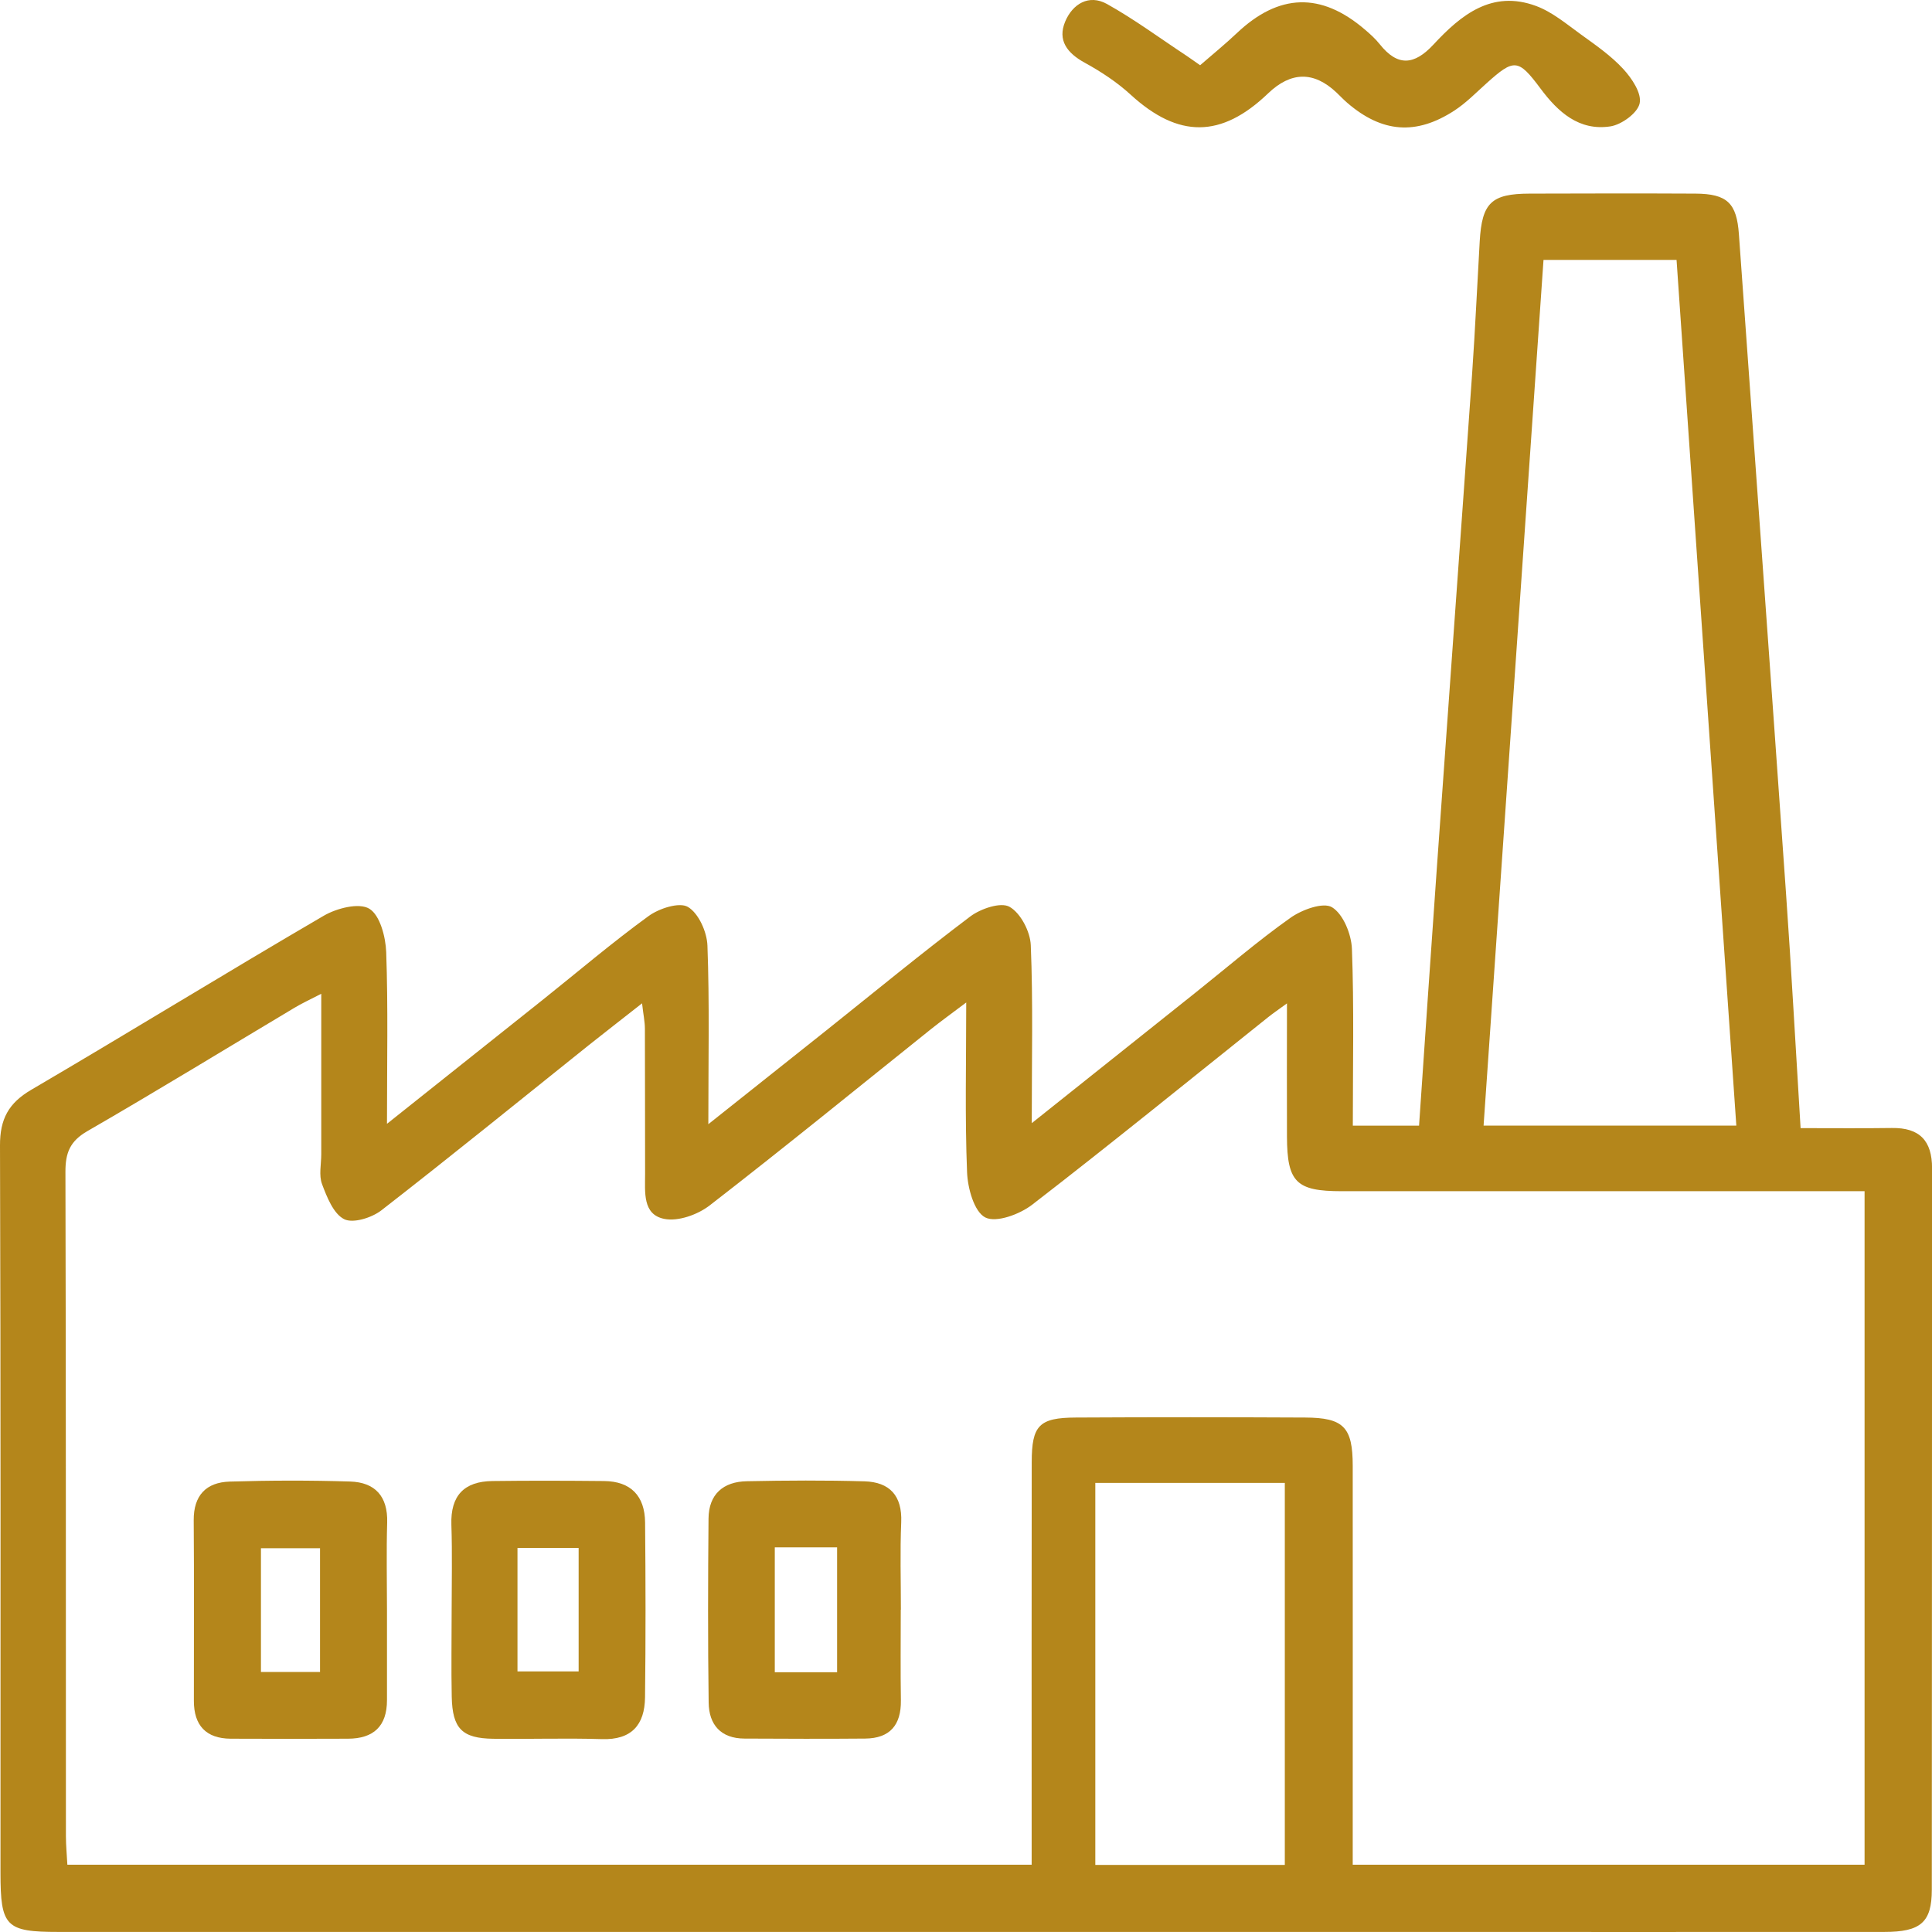
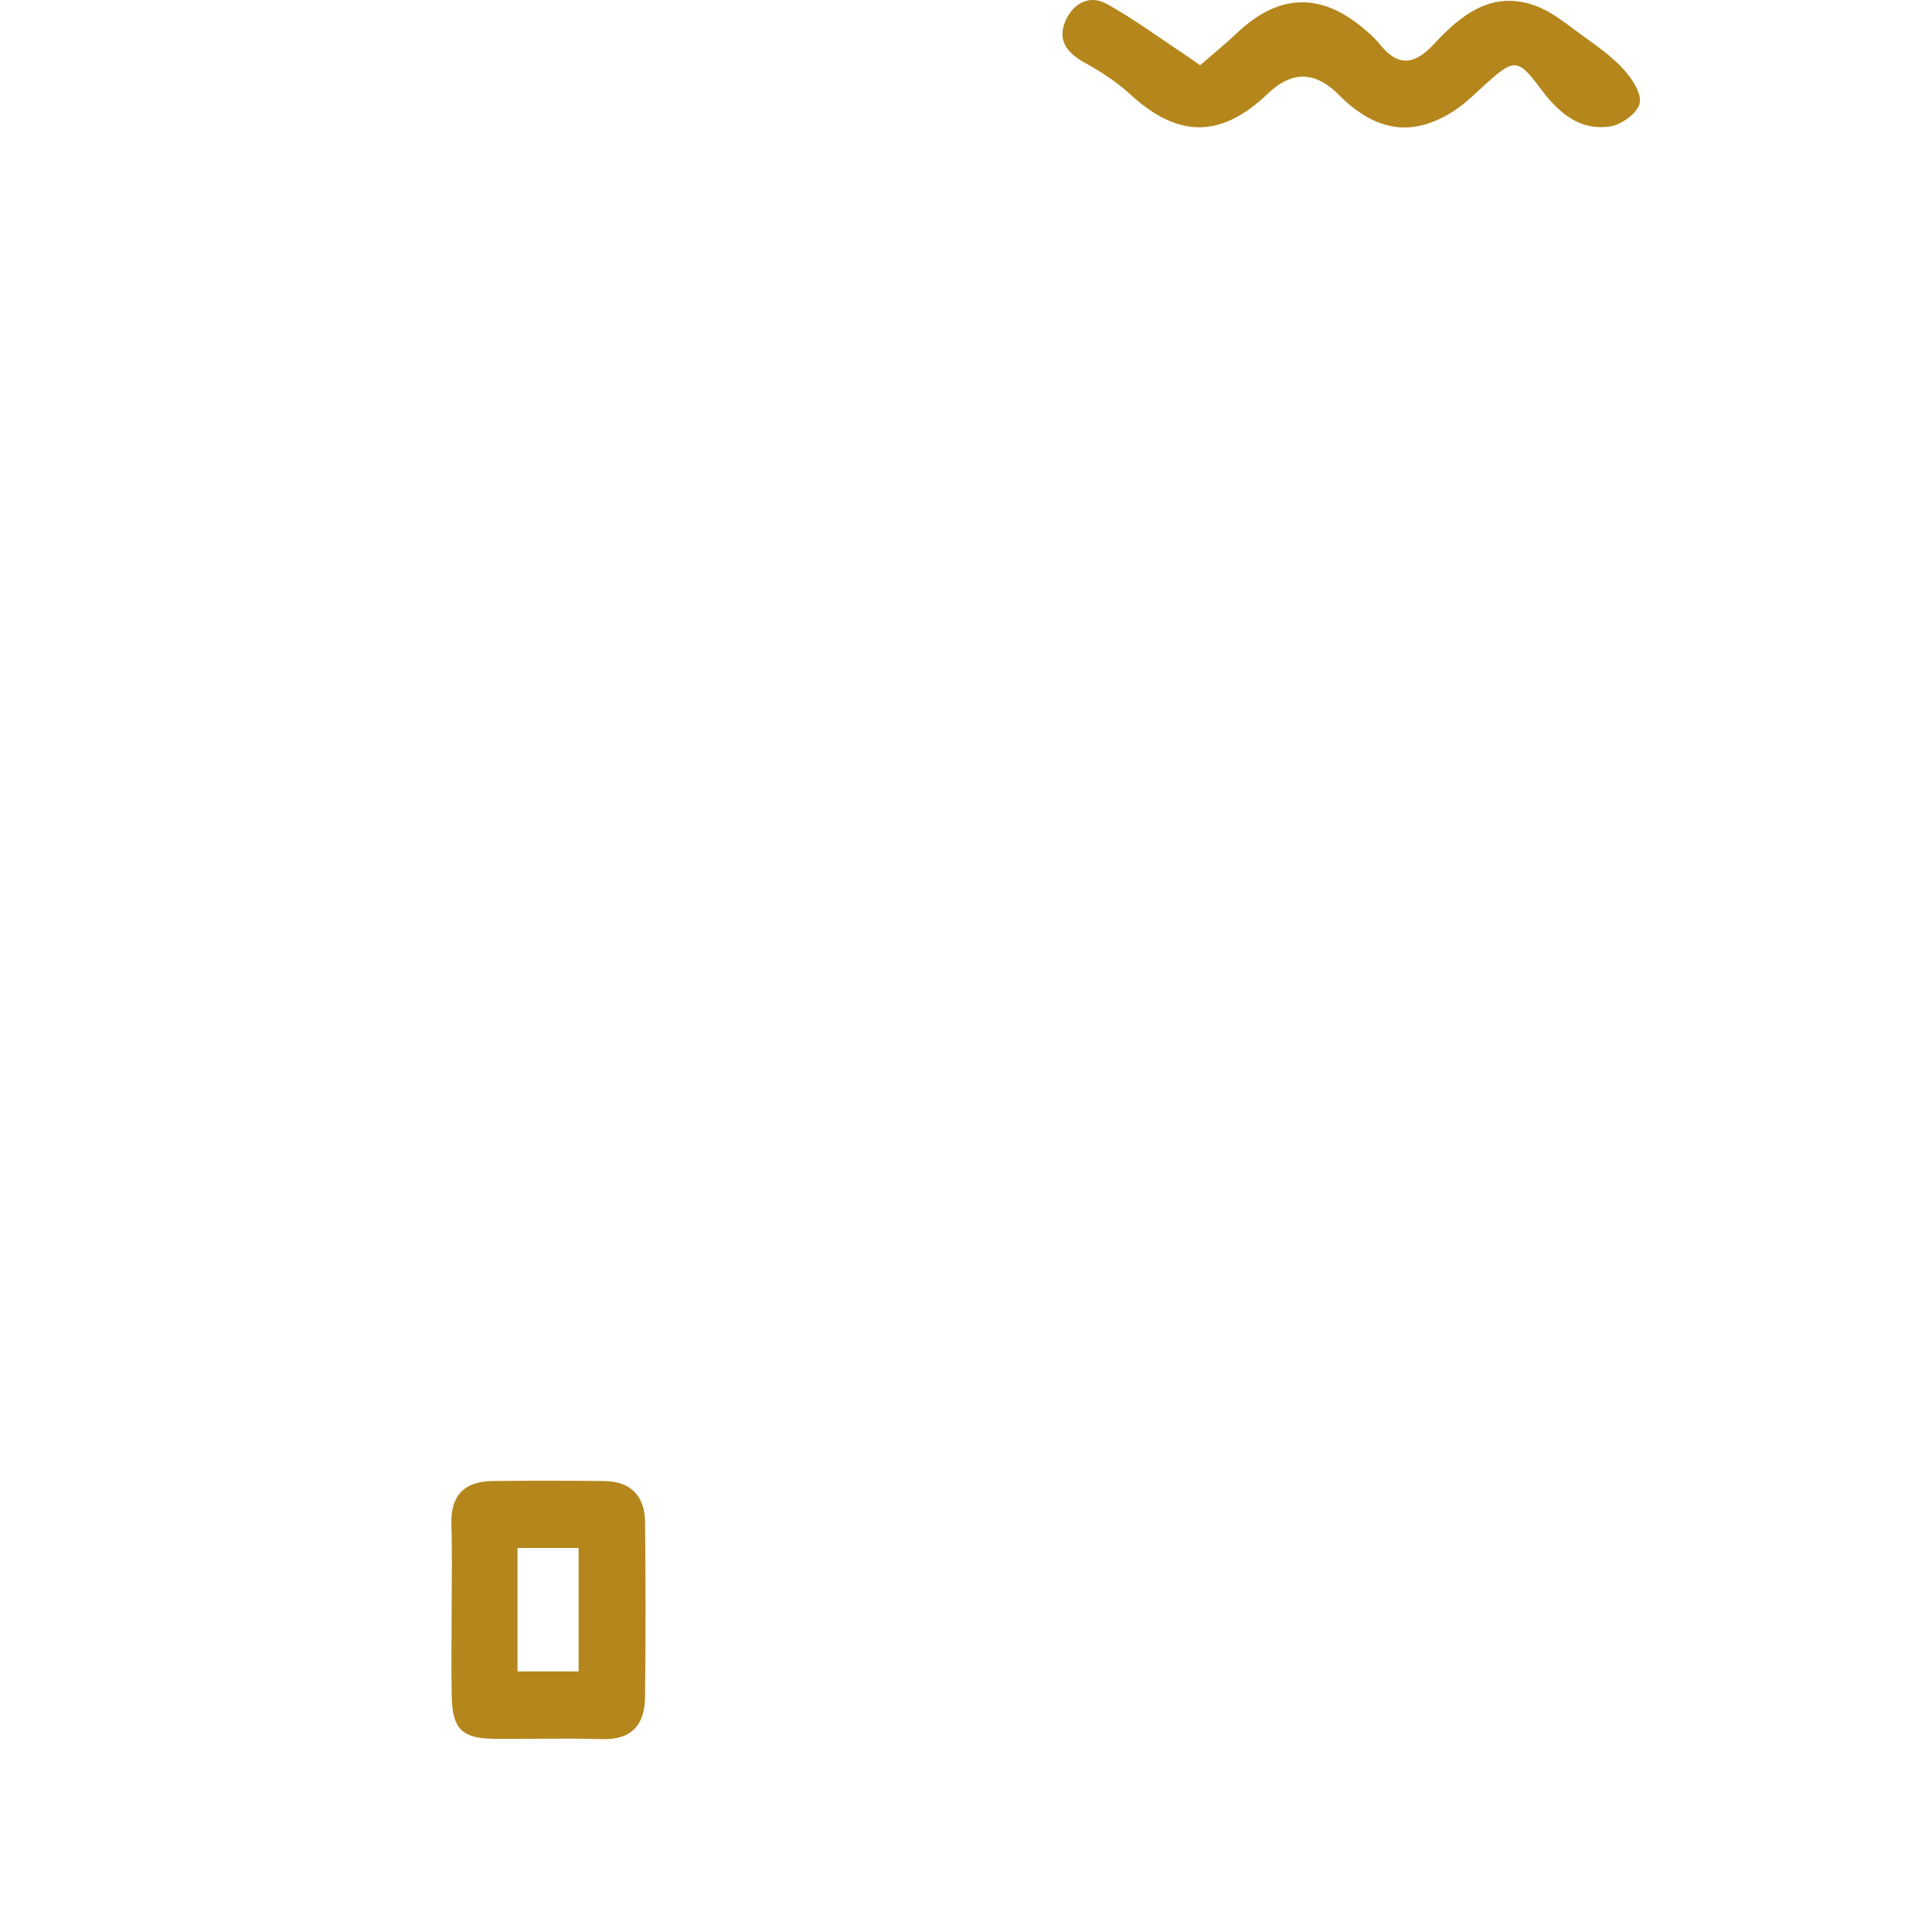
<svg xmlns="http://www.w3.org/2000/svg" width="60" height="60" viewBox="0 0 60 60" fill="none">
-   <path d="M55.919 35.035C56.95 35.035 57.852 35.044 58.753 35.031C59.614 35.018 60.004 35.425 60.002 36.285C59.996 43.753 60.002 51.22 59.994 58.686C59.994 59.704 59.646 59.998 58.515 59.998C53.33 60.002 48.143 59.998 42.958 59.998C29.244 59.998 15.531 59.998 1.816 59.998C0.178 59.998 0.015 59.831 0.015 58.161C0.015 50.632 0.024 43.102 9.82425e-06 35.573C-0.002 34.755 0.264 34.256 0.975 33.842C4.014 32.061 7.013 30.214 10.055 28.439C10.457 28.204 11.15 28.028 11.469 28.221C11.801 28.422 11.977 29.097 11.994 29.571C12.054 31.273 12.018 32.98 12.018 34.901C13.735 33.535 15.287 32.301 16.838 31.064C17.936 30.188 19.006 29.275 20.141 28.45C20.467 28.212 21.095 28.008 21.363 28.165C21.695 28.36 21.955 28.941 21.97 29.367C22.036 31.133 21.998 32.903 21.998 34.913C23.339 33.848 24.497 32.927 25.656 32.005C27.144 30.818 28.614 29.607 30.134 28.461C30.456 28.219 31.081 28.008 31.351 28.161C31.696 28.356 31.995 28.93 32.012 29.354C32.084 31.123 32.042 32.897 32.042 34.881C33.842 33.445 35.49 32.132 37.136 30.82C38.112 30.042 39.061 29.222 40.077 28.503C40.431 28.251 41.095 28.009 41.368 28.176C41.715 28.388 41.967 29.011 41.985 29.466C42.053 31.272 42.013 33.081 42.013 34.959H44.07C44.255 32.263 44.435 29.592 44.625 26.92C44.986 21.815 45.359 16.711 45.718 11.606C45.813 10.236 45.875 8.863 45.954 7.493C46.023 6.298 46.316 6.017 47.5 6.013C49.219 6.008 50.936 6.004 52.655 6.013C53.643 6.019 53.934 6.31 54.003 7.271C54.491 14.088 54.986 20.904 55.465 27.723C55.634 30.115 55.763 32.509 55.919 35.033V35.035ZM32.039 57.91C32.039 57.518 32.039 57.182 32.039 56.845C32.039 53.033 32.035 49.222 32.041 45.412C32.041 44.268 32.269 44.028 33.411 44.023C35.784 44.01 38.159 44.011 40.532 44.023C41.728 44.028 42.01 44.321 42.01 45.524C42.013 49.304 42.01 53.084 42.01 56.864C42.01 57.199 42.01 57.533 42.01 57.91H57.906V36.994H56.749C51.72 36.994 46.692 36.994 41.663 36.994C40.253 36.994 39.974 36.712 39.968 35.303C39.962 33.977 39.968 32.65 39.968 31.161C39.668 31.38 39.52 31.48 39.383 31.59C36.944 33.538 34.524 35.507 32.054 37.414C31.668 37.712 30.938 37.982 30.599 37.809C30.254 37.633 30.052 36.902 30.033 36.403C29.965 34.703 30.007 32.998 30.007 31.133C29.549 31.478 29.229 31.709 28.921 31.954C26.63 33.788 24.357 35.642 22.036 37.438C21.666 37.723 21.063 37.939 20.632 37.854C19.946 37.721 20.036 37.011 20.034 36.452C20.03 34.952 20.034 33.452 20.028 31.954C20.028 31.731 19.979 31.508 19.94 31.159C19.312 31.652 18.798 32.052 18.288 32.456C16.144 34.172 14.013 35.904 11.844 37.588C11.546 37.819 10.964 38.002 10.687 37.862C10.355 37.693 10.153 37.178 10.001 36.773C9.898 36.499 9.977 36.156 9.977 35.843C9.977 34.228 9.977 32.614 9.977 30.863C9.611 31.052 9.367 31.163 9.141 31.3C7 32.578 4.874 33.881 2.714 35.128C2.171 35.441 2.03 35.805 2.032 36.398C2.051 43.271 2.043 50.142 2.047 57.015C2.047 57.315 2.077 57.614 2.092 57.91H32.039ZM53.923 34.956C53.3 25.953 52.685 17.032 52.067 8.072H47.935C47.316 17.023 46.698 25.943 46.074 34.956H53.923ZM39.901 57.917V46.053H34.016V57.917H39.901Z" fill="#B4861B" />
  <path d="M37.273 2.024C37.668 1.681 38.052 1.369 38.41 1.03C39.715 -0.206 41.023 -0.249 42.383 0.914C42.548 1.054 42.714 1.203 42.849 1.373C43.408 2.074 43.922 2.026 44.52 1.381C45.371 0.464 46.334 -0.322 47.705 0.186C48.211 0.374 48.653 0.749 49.099 1.071C49.559 1.403 50.033 1.731 50.413 2.144C50.678 2.431 50.989 2.897 50.921 3.209C50.858 3.509 50.361 3.872 50.012 3.925C49.043 4.073 48.387 3.484 47.84 2.747C47.148 1.819 47.022 1.817 46.166 2.586C45.841 2.877 45.532 3.196 45.17 3.432C43.978 4.21 42.917 4.122 41.841 3.194C41.723 3.092 41.616 2.978 41.503 2.871C40.8 2.209 40.093 2.219 39.381 2.901C37.927 4.296 36.596 4.294 35.122 2.948C34.695 2.556 34.196 2.226 33.686 1.947C33.143 1.649 32.835 1.253 33.081 0.668C33.31 0.124 33.816 -0.189 34.378 0.124C35.233 0.601 36.026 1.189 36.845 1.729C36.948 1.797 37.049 1.872 37.271 2.026L37.273 2.024Z" fill="#B4861B" />
-   <path d="M12.018 49.992C12.018 50.928 12.016 51.861 12.018 52.797C12.02 53.611 11.598 53.995 10.807 53.997C9.592 54.001 8.378 54.004 7.161 53.997C6.396 53.991 6.021 53.581 6.021 52.825C6.019 50.956 6.031 49.085 6.016 47.215C6.01 46.439 6.405 46.034 7.135 46.012C8.379 45.974 9.628 45.971 10.873 46.01C11.645 46.034 12.048 46.467 12.024 47.285C11.997 48.189 12.018 49.092 12.018 49.996V49.992ZM9.939 48.082H8.104V51.925H9.939V48.082Z" fill="#B4861B" />
-   <path d="M27.974 49.994C27.974 50.931 27.963 51.869 27.978 52.804C27.989 53.571 27.639 53.986 26.869 53.993C25.62 54.004 24.37 53.999 23.121 53.993C22.386 53.991 22.017 53.562 22.008 52.878C21.982 50.973 21.987 49.066 22.004 47.161C22.01 46.404 22.463 46.014 23.194 46.001C24.411 45.976 25.631 45.969 26.848 46.004C27.626 46.027 28.023 46.447 27.988 47.276C27.95 48.179 27.978 49.087 27.978 49.992L27.974 49.994ZM24.062 48.055V51.933H25.997V48.055H24.062Z" fill="#B4861B" />
  <path d="M14.026 50.067C14.026 49.162 14.048 48.254 14.018 47.35C13.988 46.449 14.414 46.006 15.291 45.995C16.446 45.98 17.602 45.984 18.757 45.995C19.597 46.002 20.026 46.464 20.034 47.281C20.051 49.092 20.054 50.903 20.032 52.716C20.021 53.564 19.618 54.04 18.69 54.01C17.567 53.974 16.442 54.014 15.317 53.999C14.35 53.986 14.05 53.684 14.029 52.694C14.011 51.82 14.026 50.945 14.026 50.071V50.067ZM17.97 48.074H16.071V51.908H17.97V48.074Z" fill="#B4861B" />
</svg>